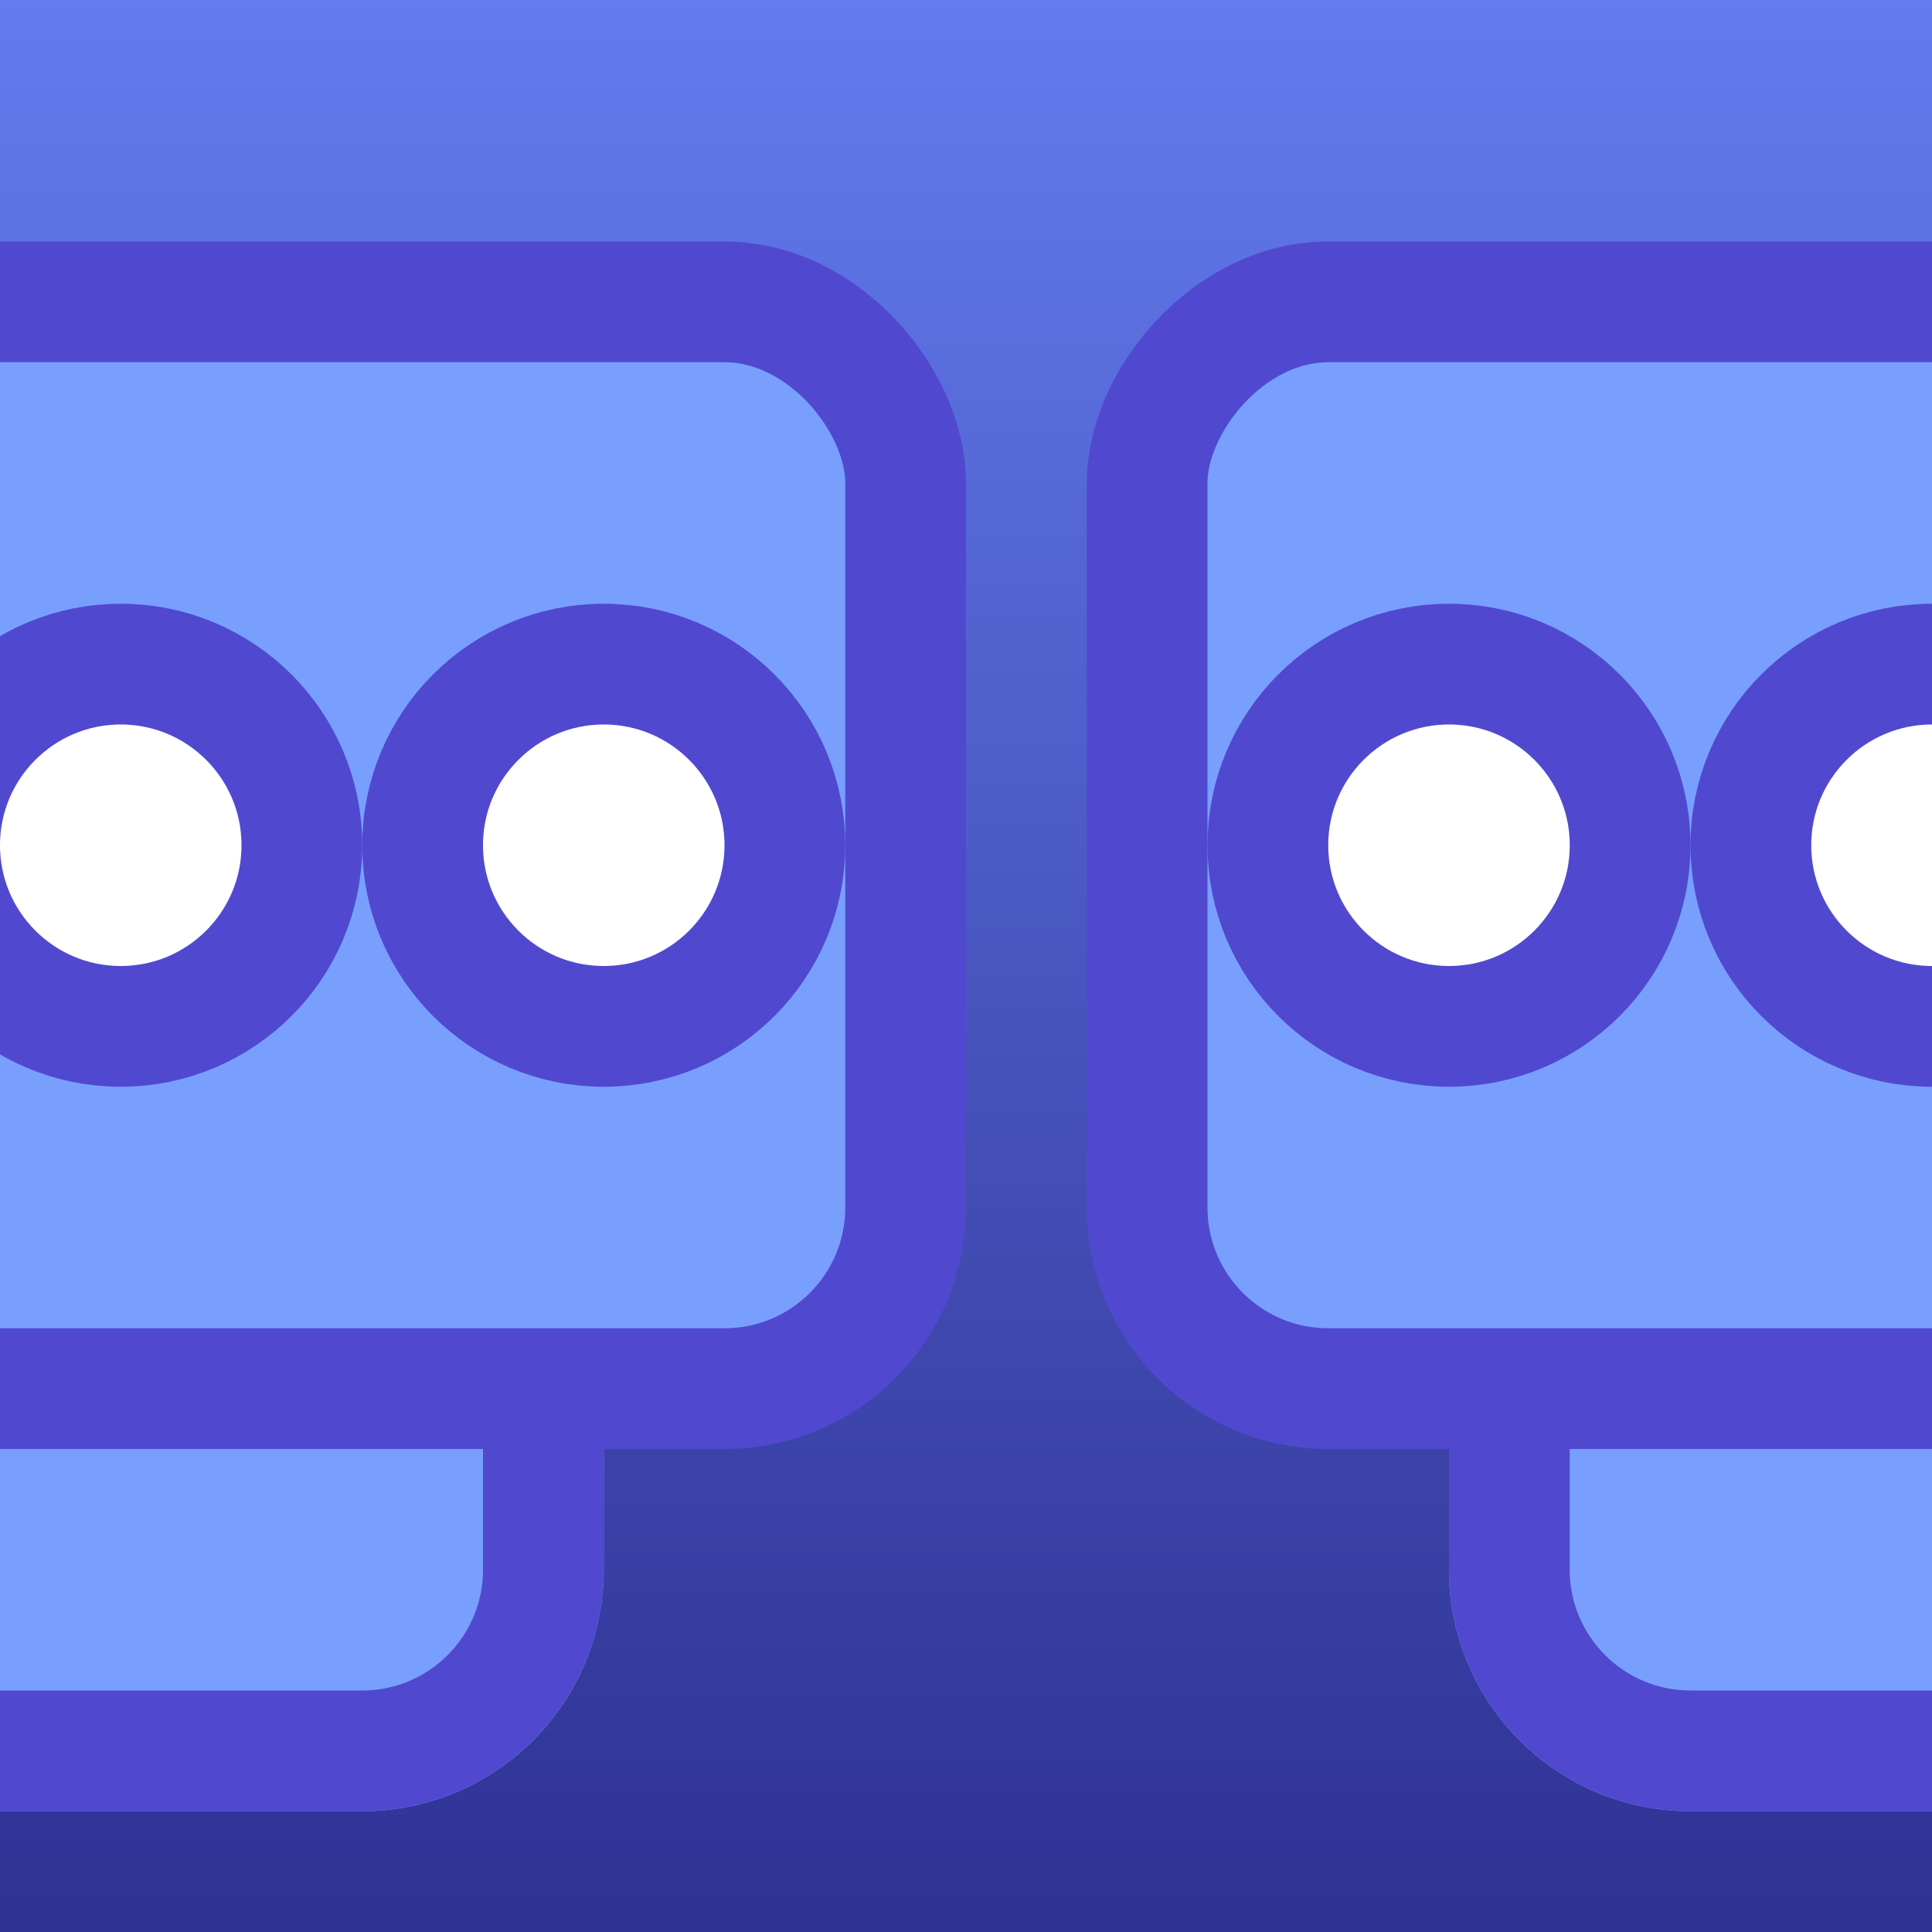
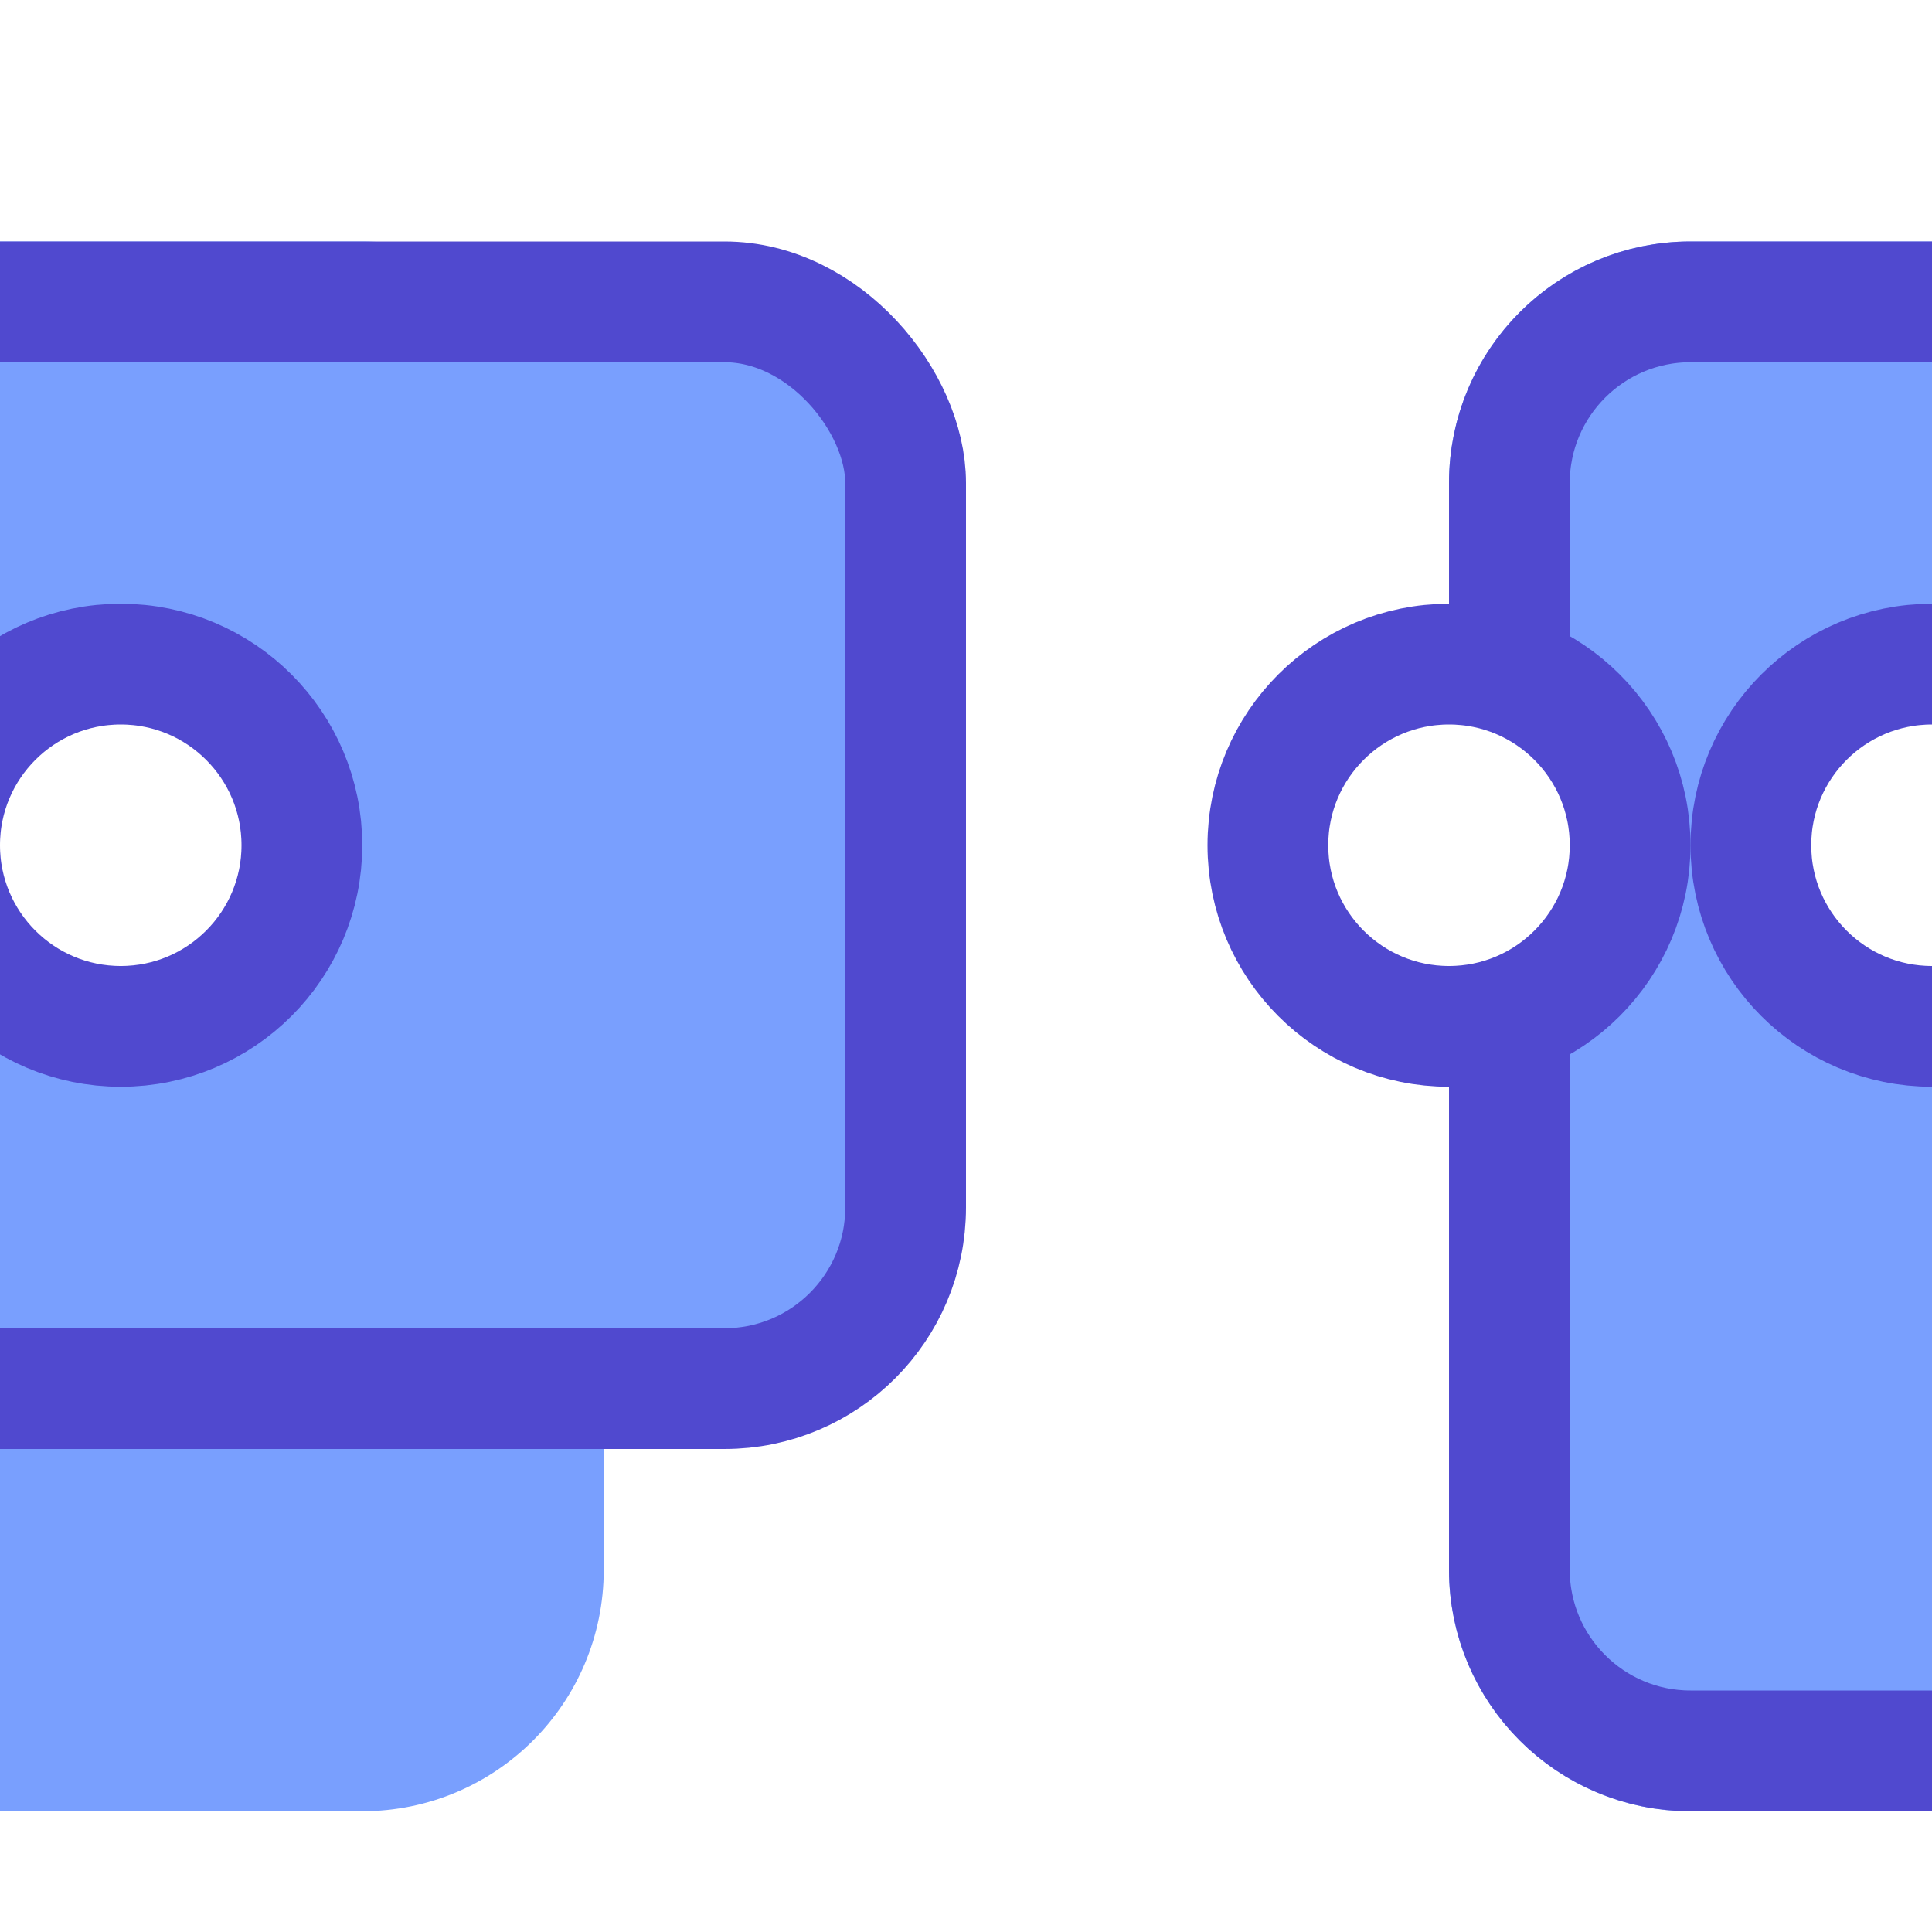
<svg xmlns="http://www.w3.org/2000/svg" width="16" height="16" viewBox="0 0 16 16" fill="none">
  <g clip-path="url(#clip0_6752_6178)">
-     <rect width="16" height="16" fill="url(#paint0_linear_6752_6178)" />
    <g filter="url(#filter0_d_6752_6178)">
      <path d="M-3 3C-3 1.895 -2.105 1 -1 1H3C4.105 1 5 1.895 5 3V12C5 13.105 4.105 14 3 14H-1C-2.105 14 -3 13.105 -3 12V3Z" fill="#799FFE" />
-       <path d="M-2.5 3C-2.5 2.172 -1.828 1.5 -1 1.5H3C3.828 1.5 4.5 2.172 4.5 3V12C4.5 12.828 3.828 13.5 3 13.5H-1C-1.828 13.5 -2.5 12.828 -2.5 12V3Z" stroke="#5049CF" />
    </g>
    <rect x="-5.5" y="2.5" width="13" height="9" rx="1.5" fill="#799FFE" stroke="#5049CF" />
    <circle cx="1" cy="7" r="1.5" fill="white" stroke="#5049CF" />
-     <circle cx="5" cy="7" r="1.5" fill="white" stroke="#5049CF" />
    <g filter="url(#filter1_d_6752_6178)">
      <path d="M20 3C20 1.895 19.105 1 18 1H14C12.895 1 12 1.895 12 3V12C12 13.105 12.895 14 14 14H18C19.105 14 20 13.105 20 12V3Z" fill="#799FFE" />
      <path d="M19.5 3C19.5 2.172 18.828 1.5 18 1.5H14C13.172 1.5 12.5 2.172 12.5 3V12C12.5 12.828 13.172 13.5 14 13.5H18C18.828 13.5 19.5 12.828 19.5 12V3Z" stroke="#5049CF" />
    </g>
-     <rect x="-0.5" y="0.5" width="13" height="9" rx="1.5" transform="matrix(-1 0 0 1 22 2)" fill="#799FFE" stroke="#5049CF" />
    <circle cx="2" cy="2" r="1.5" transform="matrix(-1 0 0 1 18 5)" fill="white" stroke="#5049CF" />
    <circle cx="2" cy="2" r="1.5" transform="matrix(-1 0 0 1 14 5)" fill="white" stroke="#5049CF" />
  </g>
  <defs>
    <filter id="filter0_d_6752_6178" x="-5" y="0" width="12" height="17" filterUnits="userSpaceOnUse" color-interpolation-filters="sRGB">
      <feFlood flood-opacity="0" result="BackgroundImageFix" />
      <feColorMatrix in="SourceAlpha" type="matrix" values="0 0 0 0 0 0 0 0 0 0 0 0 0 0 0 0 0 0 127 0" result="hardAlpha" />
      <feOffset dy="1" />
      <feGaussianBlur stdDeviation="1" />
      <feComposite in2="hardAlpha" operator="out" />
      <feColorMatrix type="matrix" values="0 0 0 0 0 0 0 0 0 0 0 0 0 0 0 0 0 0 0.25 0" />
      <feBlend mode="normal" in2="BackgroundImageFix" result="effect1_dropShadow_6752_6178" />
      <feBlend mode="normal" in="SourceGraphic" in2="effect1_dropShadow_6752_6178" result="shape" />
    </filter>
    <filter id="filter1_d_6752_6178" x="10" y="0" width="12" height="17" filterUnits="userSpaceOnUse" color-interpolation-filters="sRGB">
      <feFlood flood-opacity="0" result="BackgroundImageFix" />
      <feColorMatrix in="SourceAlpha" type="matrix" values="0 0 0 0 0 0 0 0 0 0 0 0 0 0 0 0 0 0 127 0" result="hardAlpha" />
      <feOffset dy="1" />
      <feGaussianBlur stdDeviation="1" />
      <feComposite in2="hardAlpha" operator="out" />
      <feColorMatrix type="matrix" values="0 0 0 0 0 0 0 0 0 0 0 0 0 0 0 0 0 0 0.25 0" />
      <feBlend mode="normal" in2="BackgroundImageFix" result="effect1_dropShadow_6752_6178" />
      <feBlend mode="normal" in="SourceGraphic" in2="effect1_dropShadow_6752_6178" result="shape" />
    </filter>
    <linearGradient id="paint0_linear_6752_6178" x1="8" y1="0" x2="8" y2="16" gradientUnits="userSpaceOnUse">
      <stop stop-color="#637BEE" />
      <stop offset="1" stop-color="#2E3192" />
    </linearGradient>
    <clipPath id="clip0_6752_6178">
      <rect width="16" height="16" fill="white" />
    </clipPath>
  </defs>
</svg>